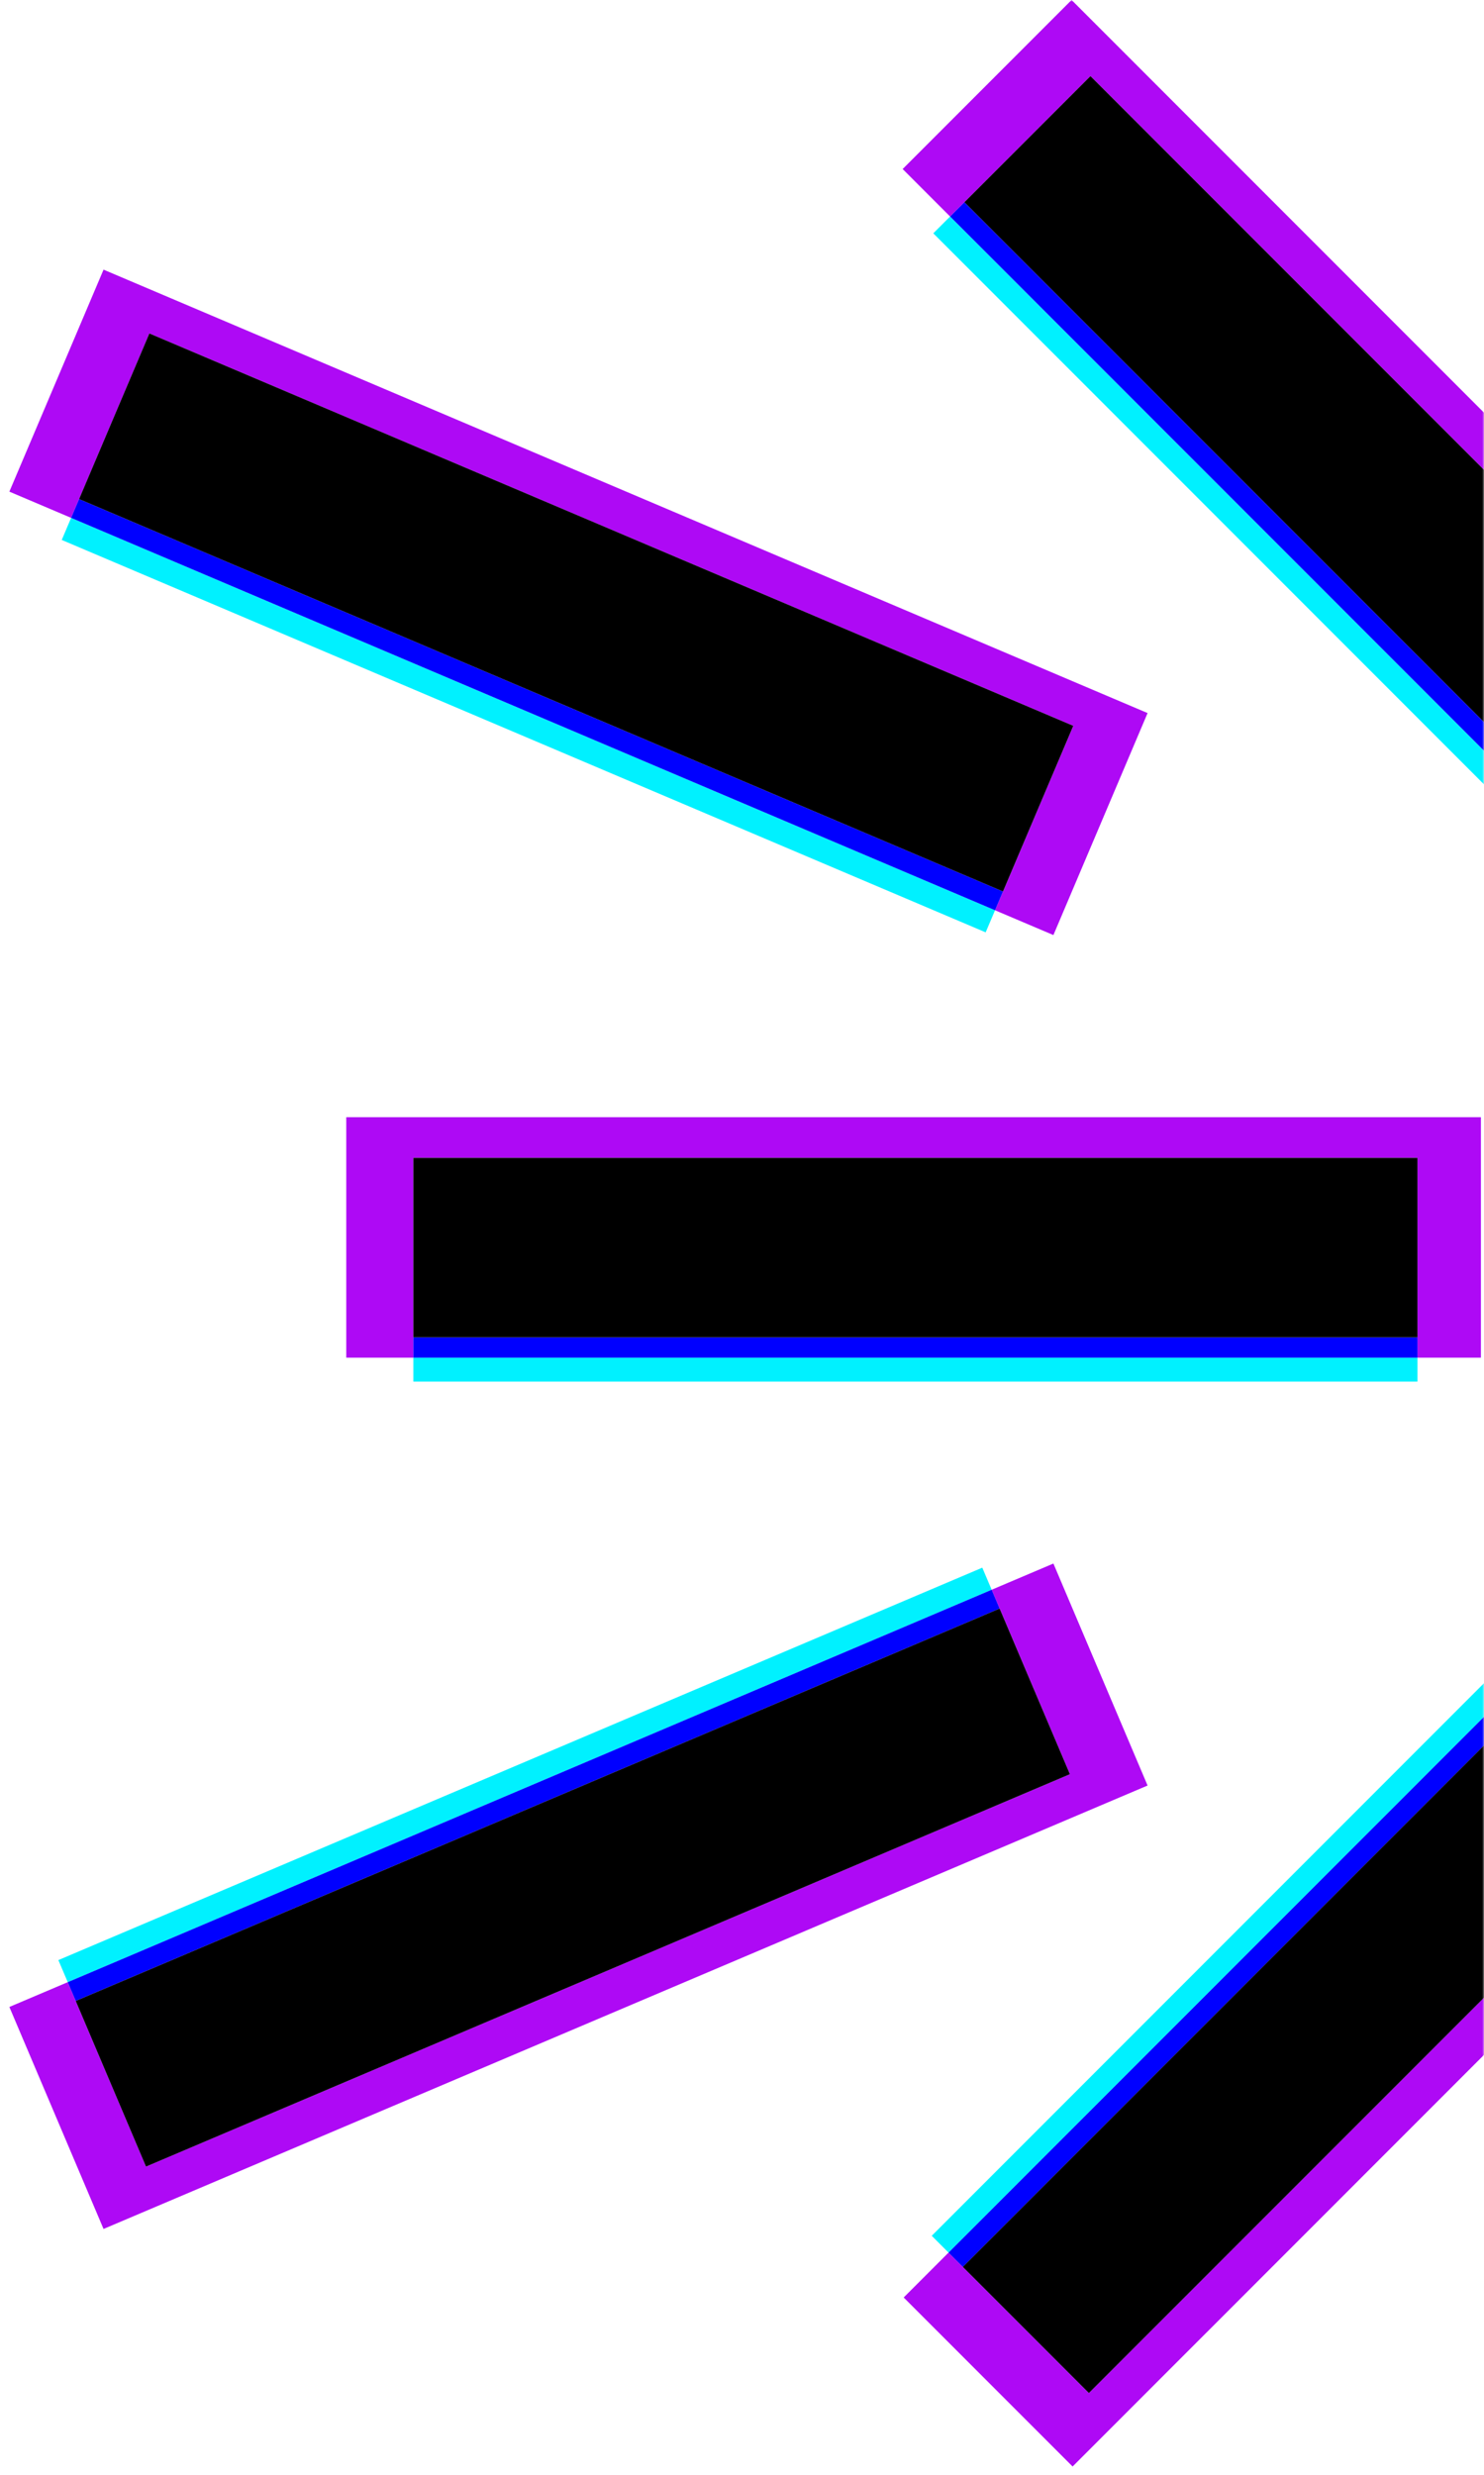
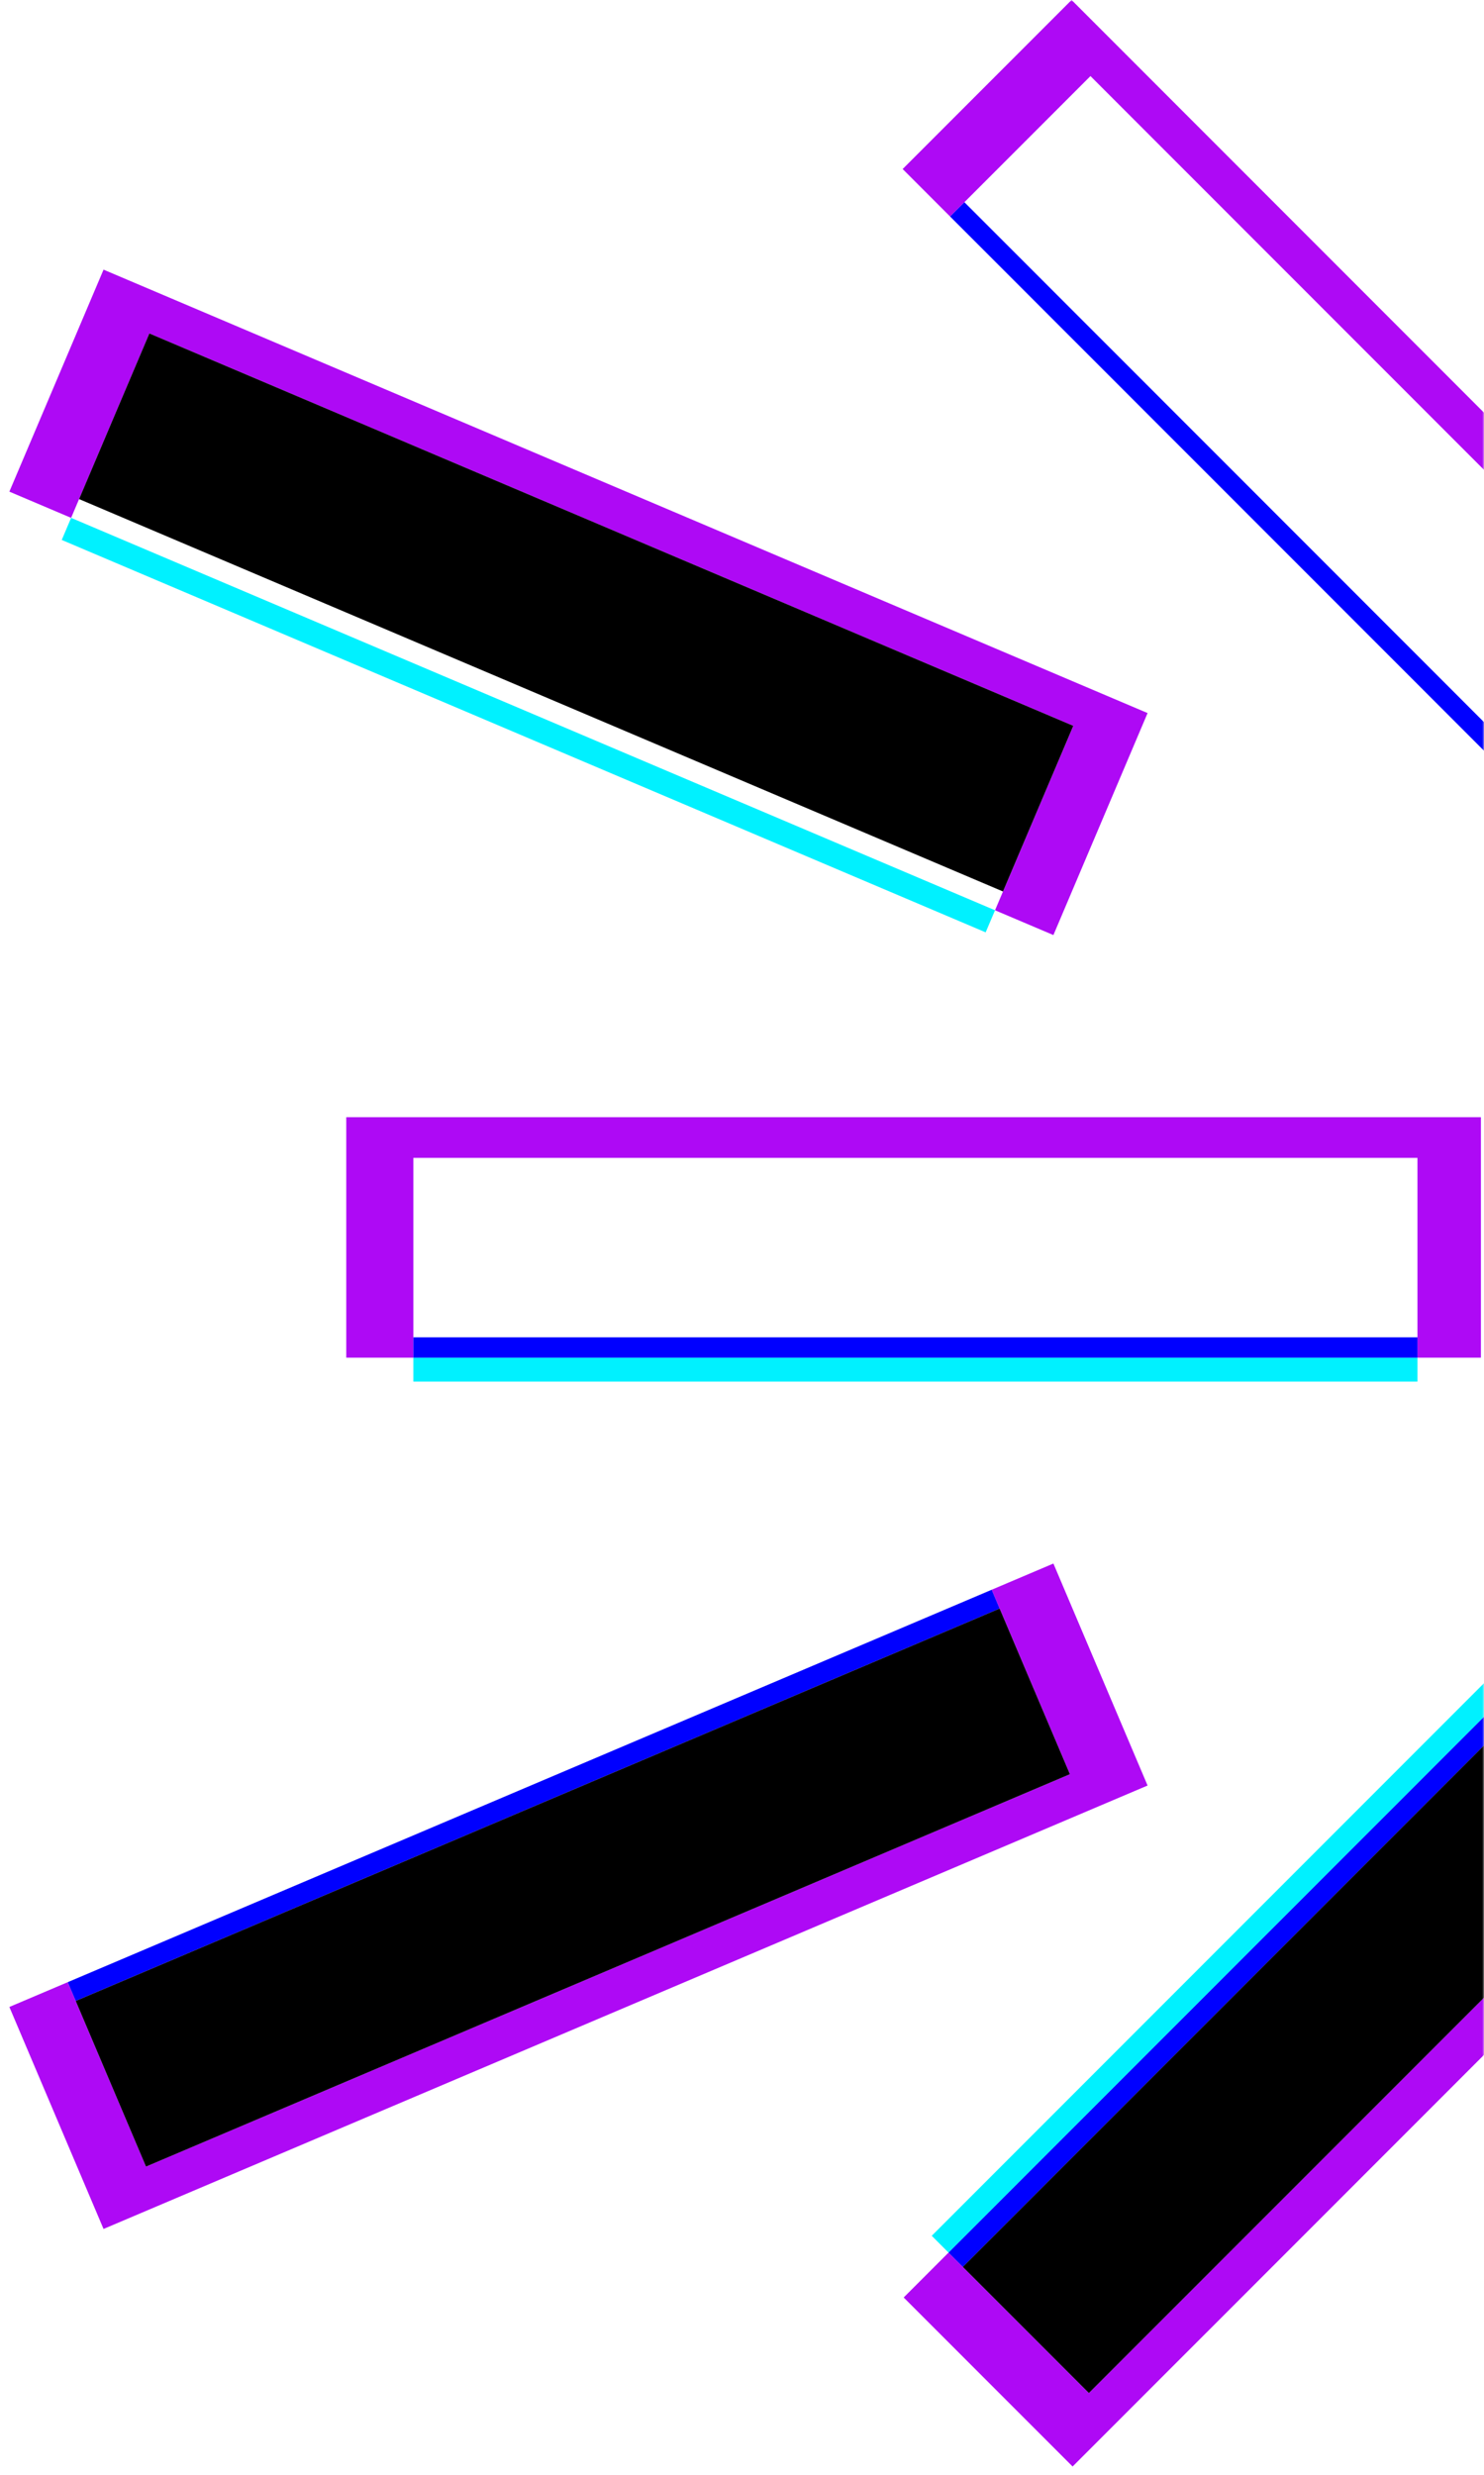
<svg xmlns="http://www.w3.org/2000/svg" xmlns:xlink="http://www.w3.org/1999/xlink" width="420px" height="700px" viewBox="0 0 420 700" version="1.1">
  <title>Group 7</title>
  <defs>
    <rect id="path-1" x="0" y="2.67164069e-12" width="420" height="700" />
  </defs>
  <g id="Ocimothèque" stroke="none" stroke-width="1" fill="none" fill-rule="evenodd">
    <g id="02-OCIM-1-ouvrages-bis" transform="translate(-1020, -240)">
      <g id="publications" transform="translate(-164, -60)">
        <g id="Group-7" transform="translate(1184, 300)">
          <mask id="mask-2" fill="white">
            <use xlink:href="#path-1" />
          </mask>
          <g id="Rectangle" />
          <g id="Group-8" mask="url(#mask-2)">
            <g transform="translate(162.393, 173.5) rotate(-67) translate(-162.393, -173.5)translate(124.893, 13)" id="Group-6">
              <polygon id="Path" fill="#AE09F5" fill-rule="nonzero" points="12.557 0 6.787 0 6.787 18.984 46.493 18.984 46.493 18.984 63.462 18.984 63.462 303.052 12.557 303.052 12.557 303.052 6.787 303.052 6.787 321 46.493 321 46.493 321 75 321 75 0" />
              <rect id="Rectangle" fill="#00F1FF" fill-rule="nonzero" x="0" y="18.984" width="6.787" height="284.068" />
-               <rect id="Rectangle" fill="#0000FF" fill-rule="nonzero" x="6.787" y="18.984" width="5.769" height="284.068" />
              <rect id="Rectangle" fill="#000000" fill-rule="nonzero" x="12.557" y="18.984" width="50.905" height="284.068" />
            </g>
          </g>
          <g id="Group-8" mask="url(#mask-2)">
            <g transform="translate(162.393, 533.231) rotate(67) translate(-162.393, -533.231)translate(124.893, 372.731)" id="Group-6">
              <g transform="translate(0, 0)">
                <polygon id="Path" fill="#AE09F5" fill-rule="nonzero" points="12.557 -1.42765755e-13 6.787 -1.42765755e-13 6.787 18.984 46.493 18.984 46.493 18.984 63.462 18.984 63.462 303.052 12.557 303.052 12.557 303.052 6.787 303.052 6.787 321 46.493 321 46.493 321 75 321 75 -1.42765755e-13" />
-                 <rect id="Rectangle" fill="#00F1FF" fill-rule="nonzero" x="2.3541962e-13" y="18.984" width="6.787" height="284.068" />
                <rect id="Rectangle" fill="#0000FF" fill-rule="nonzero" x="6.787" y="18.984" width="5.769" height="284.068" />
                <rect id="Rectangle" fill="#000000" fill-rule="nonzero" x="12.557" y="18.984" width="50.905" height="284.068" />
              </g>
            </g>
          </g>
          <g id="Group-8" mask="url(#mask-2)">
            <g transform="translate(258.56, 353.393) rotate(90) translate(-258.56, -353.393)translate(221.167, 192.833)" id="Group-6">
              <g transform="translate(37.393, 160.56) scale(-1, -1) translate(-37.393, -160.56)translate(0, 0)">
                <polygon id="Path" fill="#AE09F5" fill-rule="nonzero" points="12.521 -3.82100668e-14 6.768 -3.82100668e-14 6.768 18.991 46.36 18.991 46.36 18.991 63.28 18.991 63.28 303.164 12.521 303.164 12.521 303.164 6.768 303.164 6.768 321.119 46.36 321.119 46.36 321.119 74.786 321.119 74.786 -3.82100668e-14" />
                <rect id="Rectangle" fill="#00F1FF" fill-rule="nonzero" x="0" y="18.991" width="6.768" height="284.173" />
                <rect id="Rectangle" fill="#0000FF" fill-rule="nonzero" x="6.768" y="18.991" width="5.753" height="284.173" />
-                 <rect id="Rectangle" fill="#000000" fill-rule="nonzero" x="12.521" y="18.991" width="50.76" height="284.173" />
              </g>
            </g>
          </g>
          <g id="Group-8" mask="url(#mask-2)">
            <g transform="translate(390.539, 139.829) rotate(-45) translate(-390.539, -139.829)translate(353.369, -20.749)" id="Group-6">
              <g transform="translate(0, 0)">
                <polygon id="Path" fill="#AE09F5" fill-rule="nonzero" points="12.446 -1.13456635e-13 6.728 -1.13456635e-13 6.728 18.993 46.084 18.993 46.084 18.993 62.903 18.993 62.903 303.198 12.446 303.198 12.446 303.198 6.728 303.198 6.728 321.155 46.084 321.155 46.084 321.155 74.34 321.155 74.34 -1.13456635e-13" />
-                 <rect id="Rectangle" fill="#00F1FF" fill-rule="nonzero" x="1.2195911e-13" y="18.993" width="6.728" height="284.205" />
                <rect id="Rectangle" fill="#0000FF" fill-rule="nonzero" x="6.728" y="18.993" width="5.718" height="284.205" />
-                 <rect id="Rectangle" fill="#000000" fill-rule="nonzero" x="12.446" y="18.993" width="50.457" height="284.205" />
              </g>
            </g>
          </g>
          <g id="Group-8" mask="url(#mask-2)">
            <g transform="translate(390.829, 557.829) rotate(45) translate(-390.829, -557.829)translate(353.659, 397.251)" id="Group-6">
              <g transform="translate(0, 0)">
                <polygon id="Path" fill="#AE09F5" fill-rule="nonzero" points="12.446 5.00250938e-14 6.728 5.00250938e-14 6.728 18.993 46.084 18.993 46.084 18.993 62.903 18.993 62.903 303.198 12.446 303.198 12.446 303.198 6.728 303.198 6.728 321.155 46.084 321.155 46.084 321.155 74.34 321.155 74.34 5.00250938e-14" />
                <rect id="Rectangle" fill="#00F1FF" fill-rule="nonzero" x="-2.41765546e-13" y="18.993" width="6.728" height="284.205" />
                <rect id="Rectangle" fill="#0000FF" fill-rule="nonzero" x="6.728" y="18.993" width="5.718" height="284.205" />
                <rect id="Rectangle" fill="#000000" fill-rule="nonzero" x="12.446" y="18.993" width="50.457" height="284.205" />
              </g>
            </g>
          </g>
        </g>
      </g>
    </g>
  </g>
</svg>